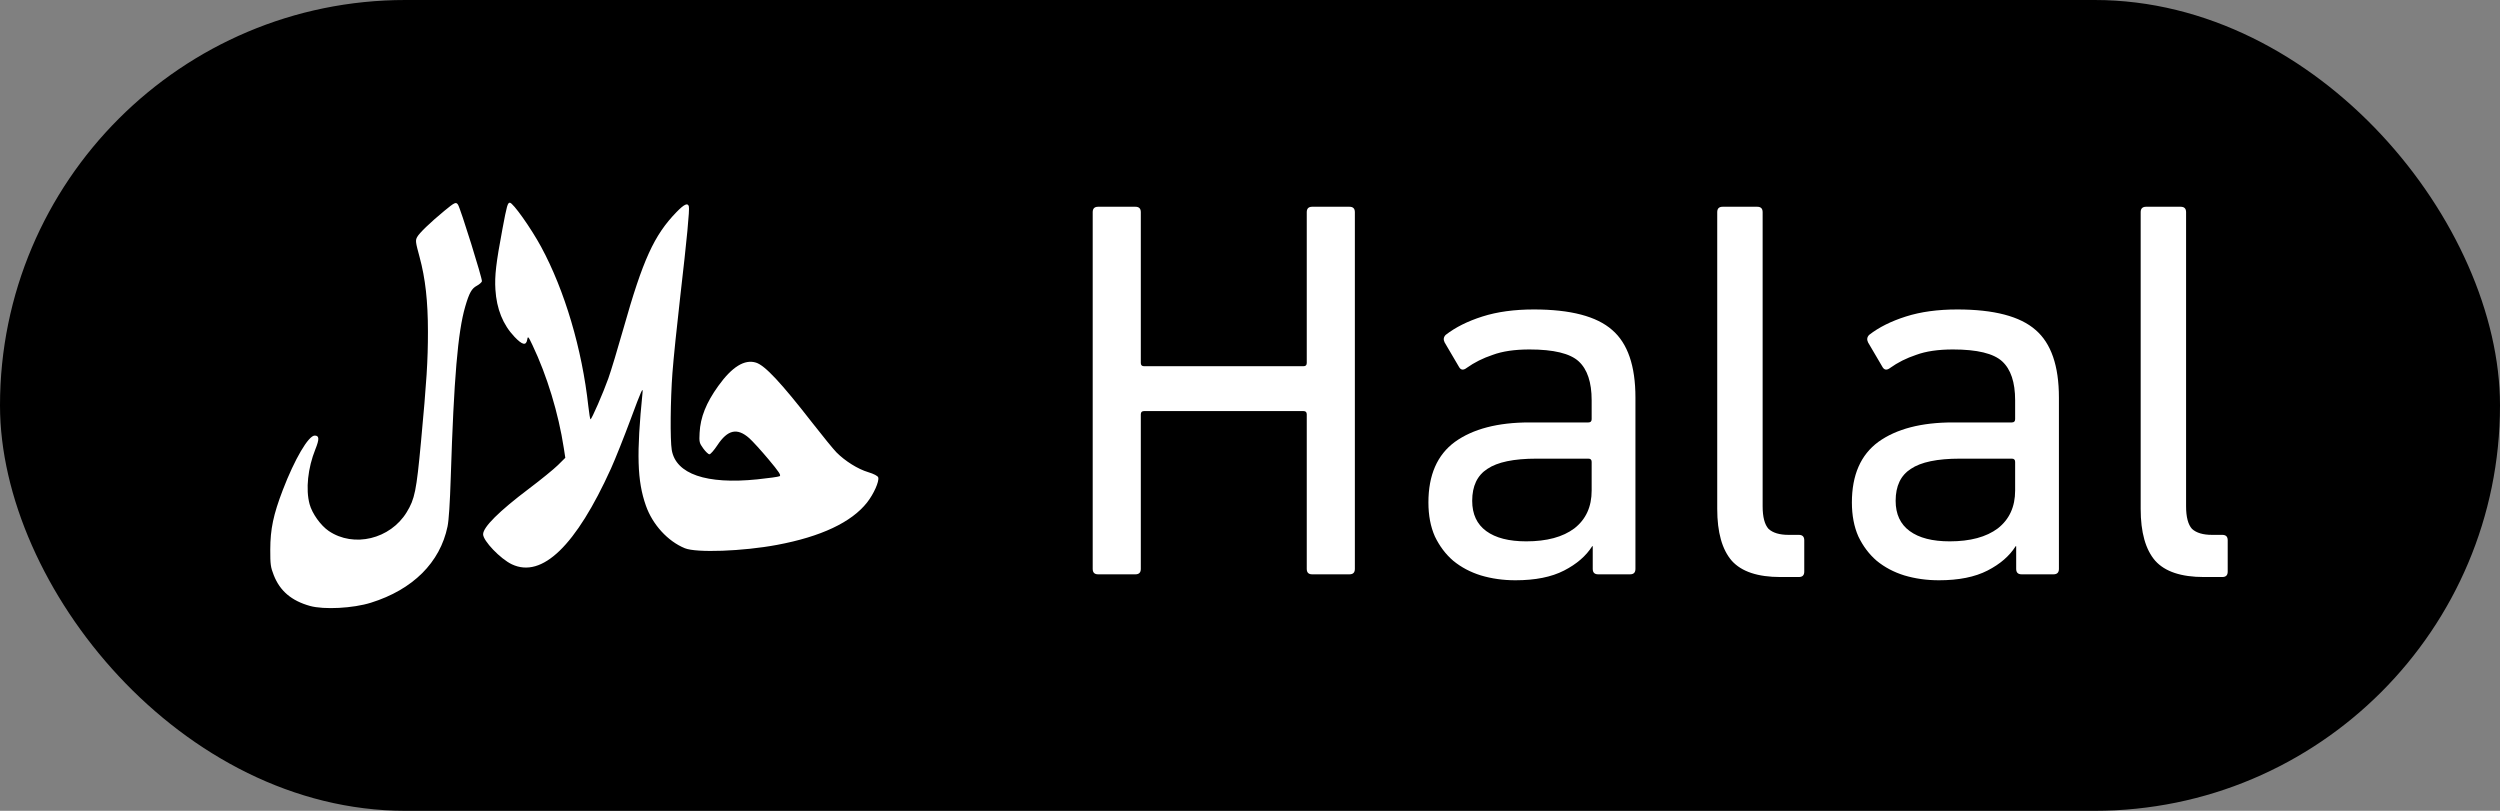
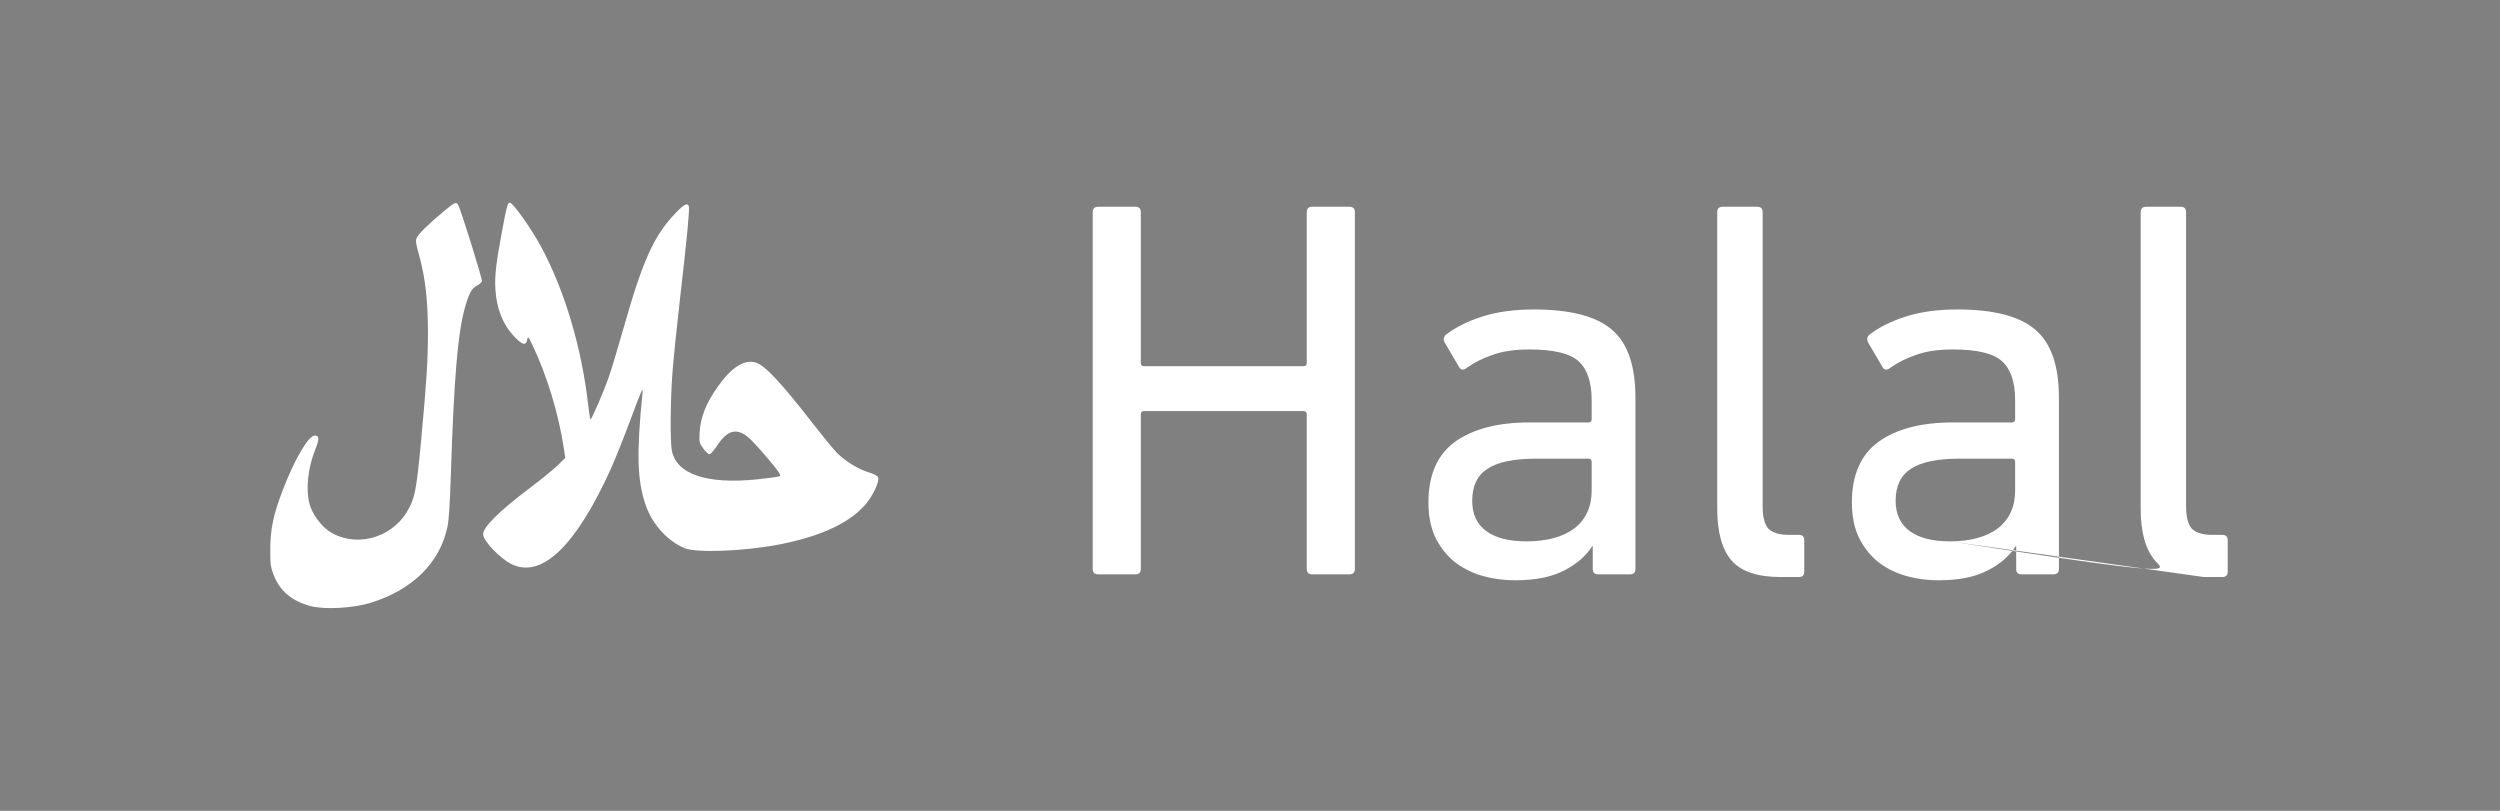
<svg xmlns="http://www.w3.org/2000/svg" width="74" height="24" viewBox="0 0 74 24" fill="none">
  <rect x="0" y="0" width="74" height="24" fill="#808080" stroke="none" />
-   <rect width="74" height="24" rx="12" fill="black" />
  <path fill-rule="evenodd" clip-rule="evenodd" d="M14.664 8.57C14.639 8.163 14.682 7.79 14.873 6.774C15.002 6.084 15.026 6 15.092 6C15.185 6 15.719 6.755 16.018 7.307C16.717 8.601 17.229 10.33 17.415 12.027C17.439 12.239 17.467 12.412 17.479 12.412C17.513 12.412 17.853 11.632 18.006 11.203C18.084 10.986 18.285 10.32 18.454 9.724C19.03 7.687 19.36 6.962 20.025 6.277C20.251 6.044 20.36 5.994 20.39 6.109C20.416 6.202 20.334 7.06 20.136 8.772C20.038 9.62 19.933 10.642 19.904 11.04C19.844 11.844 19.834 13.021 19.884 13.319C20.004 14.032 20.909 14.343 22.415 14.189C22.744 14.155 23.041 14.114 23.076 14.096C23.127 14.07 23.062 13.971 22.747 13.595C22.532 13.338 22.275 13.056 22.178 12.97C21.821 12.655 21.539 12.717 21.233 13.181C21.135 13.329 21.031 13.447 20.999 13.447C20.967 13.447 20.884 13.368 20.817 13.275C20.699 13.111 20.694 13.087 20.708 12.811C20.732 12.349 20.902 11.924 21.262 11.423C21.669 10.857 22.038 10.629 22.376 10.733C22.643 10.816 23.115 11.321 24.052 12.525C24.353 12.912 24.67 13.299 24.759 13.39C25.015 13.648 25.392 13.884 25.696 13.975C25.866 14.026 25.984 14.088 25.996 14.133C26.028 14.251 25.863 14.622 25.665 14.874C25.204 15.46 24.3 15.886 22.998 16.129C21.991 16.318 20.613 16.368 20.272 16.228C19.767 16.022 19.315 15.528 19.118 14.966C18.86 14.234 18.837 13.438 19.019 11.623C19.038 11.436 18.983 11.558 18.676 12.387C18.474 12.93 18.209 13.595 18.086 13.867C17.049 16.155 16.046 17.125 15.152 16.704C14.813 16.544 14.3 16.009 14.3 15.815C14.3 15.602 14.77 15.134 15.661 14.462C16.008 14.201 16.393 13.887 16.514 13.768L16.733 13.551L16.689 13.265C16.531 12.234 16.191 11.117 15.762 10.217C15.638 9.955 15.624 9.941 15.607 10.049C15.575 10.24 15.463 10.216 15.23 9.971C14.887 9.611 14.7 9.147 14.664 8.57ZM12.346 7.019C12.409 6.9 12.727 6.593 13.155 6.239C13.459 5.988 13.499 5.97 13.557 6.059C13.632 6.171 14.284 8.264 14.265 8.327C14.255 8.36 14.186 8.42 14.115 8.458C13.961 8.54 13.889 8.669 13.77 9.077C13.552 9.827 13.435 11.201 13.343 14.112C13.318 14.899 13.285 15.401 13.247 15.584C13.026 16.651 12.221 17.452 10.98 17.84C10.451 18.006 9.589 18.051 9.176 17.936C8.629 17.783 8.288 17.494 8.104 17.027C8.01 16.788 7.999 16.709 8 16.268C8.002 15.657 8.09 15.237 8.372 14.501C8.721 13.591 9.13 12.893 9.315 12.893C9.452 12.893 9.457 12.996 9.334 13.301C9.112 13.854 9.045 14.484 9.164 14.923C9.24 15.202 9.491 15.554 9.731 15.717C10.47 16.219 11.552 15.958 12.038 15.162C12.277 14.77 12.325 14.538 12.461 13.08C12.629 11.28 12.667 10.678 12.667 9.818C12.667 8.918 12.591 8.24 12.42 7.61C12.299 7.165 12.293 7.119 12.346 7.019Z" fill="white" />
-   <path d="M32.344 6.28C32.344 6.173 32.397 6.12 32.504 6.12H33.608C33.715 6.12 33.768 6.173 33.768 6.28V10.744C33.768 10.808 33.8 10.84 33.864 10.84H38.584C38.648 10.84 38.68 10.808 38.68 10.744V6.28C38.68 6.173 38.733 6.12 38.84 6.12H39.944C40.051 6.12 40.104 6.173 40.104 6.28V16.84C40.104 16.947 40.051 17 39.944 17H38.84C38.733 17 38.68 16.947 38.68 16.84V12.264C38.68 12.2 38.648 12.168 38.584 12.168H33.864C33.8 12.168 33.768 12.2 33.768 12.264V16.84C33.768 16.947 33.715 17 33.608 17H32.504C32.397 17 32.344 16.947 32.344 16.84V6.28ZM47.305 17C47.199 17 47.145 16.947 47.145 16.84V16.168H47.129C46.948 16.456 46.67 16.696 46.297 16.888C45.924 17.08 45.444 17.176 44.857 17.176C44.495 17.176 44.153 17.128 43.833 17.032C43.524 16.936 43.252 16.792 43.017 16.6C42.793 16.408 42.612 16.168 42.473 15.88C42.345 15.592 42.281 15.256 42.281 14.872C42.281 14.061 42.542 13.464 43.065 13.08C43.599 12.696 44.334 12.504 45.273 12.504H47.017C47.081 12.504 47.113 12.472 47.113 12.408V11.848C47.113 11.315 46.985 10.931 46.729 10.696C46.473 10.461 45.988 10.344 45.273 10.344C44.836 10.344 44.473 10.397 44.185 10.504C43.897 10.6 43.641 10.728 43.417 10.888C43.321 10.963 43.246 10.957 43.193 10.872L42.761 10.136C42.718 10.051 42.729 9.976 42.793 9.912C43.081 9.688 43.444 9.507 43.881 9.368C44.319 9.229 44.825 9.16 45.401 9.16C46.489 9.16 47.263 9.363 47.721 9.768C48.18 10.163 48.409 10.829 48.409 11.768V16.84C48.409 16.947 48.356 17 48.249 17H47.305ZM45.177 16.024C45.785 16.024 46.26 15.896 46.601 15.64C46.943 15.373 47.113 15 47.113 14.52V13.672C47.113 13.608 47.081 13.576 47.017 13.576H45.481C44.809 13.576 44.324 13.677 44.025 13.88C43.727 14.072 43.577 14.387 43.577 14.824C43.577 15.219 43.716 15.517 43.993 15.72C44.27 15.923 44.665 16.024 45.177 16.024ZM52.702 17.08C52.03 17.08 51.55 16.92 51.262 16.6C50.974 16.269 50.83 15.757 50.83 15.064V6.28C50.83 6.173 50.883 6.12 50.99 6.12H52.014C52.121 6.12 52.174 6.173 52.174 6.28V14.984C52.174 15.304 52.233 15.528 52.35 15.656C52.478 15.773 52.675 15.832 52.942 15.832H53.246C53.353 15.832 53.406 15.885 53.406 15.992V16.92C53.406 17.027 53.353 17.08 53.246 17.08H52.702ZM59.84 17C59.733 17 59.679 16.947 59.679 16.84V16.168H59.663C59.482 16.456 59.205 16.696 58.831 16.888C58.458 17.08 57.978 17.176 57.392 17.176C57.029 17.176 56.688 17.128 56.367 17.032C56.058 16.936 55.786 16.792 55.551 16.6C55.328 16.408 55.146 16.168 55.008 15.88C54.88 15.592 54.816 15.256 54.816 14.872C54.816 14.061 55.077 13.464 55.599 13.08C56.133 12.696 56.869 12.504 57.807 12.504H59.551C59.615 12.504 59.648 12.472 59.648 12.408V11.848C59.648 11.315 59.52 10.931 59.264 10.696C59.008 10.461 58.522 10.344 57.807 10.344C57.37 10.344 57.008 10.397 56.719 10.504C56.431 10.6 56.175 10.728 55.952 10.888C55.855 10.963 55.781 10.957 55.727 10.872L55.295 10.136C55.253 10.051 55.264 9.976 55.328 9.912C55.615 9.688 55.978 9.507 56.416 9.368C56.853 9.229 57.359 9.16 57.935 9.16C59.023 9.16 59.797 9.363 60.255 9.768C60.714 10.163 60.944 10.829 60.944 11.768V16.84C60.944 16.947 60.89 17 60.783 17H59.84ZM57.712 16.024C58.319 16.024 58.794 15.896 59.136 15.64C59.477 15.373 59.648 15 59.648 14.52V13.672C59.648 13.608 59.615 13.576 59.551 13.576H58.016C57.343 13.576 56.858 13.677 56.559 13.88C56.261 14.072 56.111 14.387 56.111 14.824C56.111 15.219 56.25 15.517 56.528 15.72C56.805 15.923 57.2 16.024 57.712 16.024ZM65.236 17.08C64.564 17.08 64.084 16.92 63.796 16.6C63.508 16.269 63.364 15.757 63.364 15.064V6.28C63.364 6.173 63.418 6.12 63.524 6.12H64.548C64.655 6.12 64.708 6.173 64.708 6.28V14.984C64.708 15.304 64.767 15.528 64.884 15.656C65.012 15.773 65.21 15.832 65.476 15.832H65.78C65.887 15.832 65.94 15.885 65.94 15.992V16.92C65.94 17.027 65.887 17.08 65.78 17.08H65.236Z" fill="white" />
+   <path d="M32.344 6.28C32.344 6.173 32.397 6.12 32.504 6.12H33.608C33.715 6.12 33.768 6.173 33.768 6.28V10.744C33.768 10.808 33.8 10.84 33.864 10.84H38.584C38.648 10.84 38.68 10.808 38.68 10.744V6.28C38.68 6.173 38.733 6.12 38.84 6.12H39.944C40.051 6.12 40.104 6.173 40.104 6.28V16.84C40.104 16.947 40.051 17 39.944 17H38.84C38.733 17 38.68 16.947 38.68 16.84V12.264C38.68 12.2 38.648 12.168 38.584 12.168H33.864C33.8 12.168 33.768 12.2 33.768 12.264V16.84C33.768 16.947 33.715 17 33.608 17H32.504C32.397 17 32.344 16.947 32.344 16.84V6.28ZM47.305 17C47.199 17 47.145 16.947 47.145 16.84V16.168H47.129C46.948 16.456 46.67 16.696 46.297 16.888C45.924 17.08 45.444 17.176 44.857 17.176C44.495 17.176 44.153 17.128 43.833 17.032C43.524 16.936 43.252 16.792 43.017 16.6C42.793 16.408 42.612 16.168 42.473 15.88C42.345 15.592 42.281 15.256 42.281 14.872C42.281 14.061 42.542 13.464 43.065 13.08C43.599 12.696 44.334 12.504 45.273 12.504H47.017C47.081 12.504 47.113 12.472 47.113 12.408V11.848C47.113 11.315 46.985 10.931 46.729 10.696C46.473 10.461 45.988 10.344 45.273 10.344C44.836 10.344 44.473 10.397 44.185 10.504C43.897 10.6 43.641 10.728 43.417 10.888C43.321 10.963 43.246 10.957 43.193 10.872L42.761 10.136C42.718 10.051 42.729 9.976 42.793 9.912C43.081 9.688 43.444 9.507 43.881 9.368C44.319 9.229 44.825 9.16 45.401 9.16C46.489 9.16 47.263 9.363 47.721 9.768C48.18 10.163 48.409 10.829 48.409 11.768V16.84C48.409 16.947 48.356 17 48.249 17H47.305ZM45.177 16.024C45.785 16.024 46.26 15.896 46.601 15.64C46.943 15.373 47.113 15 47.113 14.52V13.672C47.113 13.608 47.081 13.576 47.017 13.576H45.481C44.809 13.576 44.324 13.677 44.025 13.88C43.727 14.072 43.577 14.387 43.577 14.824C43.577 15.219 43.716 15.517 43.993 15.72C44.27 15.923 44.665 16.024 45.177 16.024ZM52.702 17.08C52.03 17.08 51.55 16.92 51.262 16.6C50.974 16.269 50.83 15.757 50.83 15.064V6.28C50.83 6.173 50.883 6.12 50.99 6.12H52.014C52.121 6.12 52.174 6.173 52.174 6.28V14.984C52.174 15.304 52.233 15.528 52.35 15.656C52.478 15.773 52.675 15.832 52.942 15.832H53.246C53.353 15.832 53.406 15.885 53.406 15.992V16.92C53.406 17.027 53.353 17.08 53.246 17.08H52.702ZM59.84 17C59.733 17 59.679 16.947 59.679 16.84V16.168H59.663C59.482 16.456 59.205 16.696 58.831 16.888C58.458 17.08 57.978 17.176 57.392 17.176C57.029 17.176 56.688 17.128 56.367 17.032C56.058 16.936 55.786 16.792 55.551 16.6C55.328 16.408 55.146 16.168 55.008 15.88C54.88 15.592 54.816 15.256 54.816 14.872C54.816 14.061 55.077 13.464 55.599 13.08C56.133 12.696 56.869 12.504 57.807 12.504H59.551C59.615 12.504 59.648 12.472 59.648 12.408V11.848C59.648 11.315 59.52 10.931 59.264 10.696C59.008 10.461 58.522 10.344 57.807 10.344C57.37 10.344 57.008 10.397 56.719 10.504C56.431 10.6 56.175 10.728 55.952 10.888C55.855 10.963 55.781 10.957 55.727 10.872L55.295 10.136C55.253 10.051 55.264 9.976 55.328 9.912C55.615 9.688 55.978 9.507 56.416 9.368C56.853 9.229 57.359 9.16 57.935 9.16C59.023 9.16 59.797 9.363 60.255 9.768C60.714 10.163 60.944 10.829 60.944 11.768V16.84C60.944 16.947 60.89 17 60.783 17H59.84ZM57.712 16.024C58.319 16.024 58.794 15.896 59.136 15.64C59.477 15.373 59.648 15 59.648 14.52V13.672C59.648 13.608 59.615 13.576 59.551 13.576H58.016C57.343 13.576 56.858 13.677 56.559 13.88C56.261 14.072 56.111 14.387 56.111 14.824C56.111 15.219 56.25 15.517 56.528 15.72C56.805 15.923 57.2 16.024 57.712 16.024ZC64.564 17.08 64.084 16.92 63.796 16.6C63.508 16.269 63.364 15.757 63.364 15.064V6.28C63.364 6.173 63.418 6.12 63.524 6.12H64.548C64.655 6.12 64.708 6.173 64.708 6.28V14.984C64.708 15.304 64.767 15.528 64.884 15.656C65.012 15.773 65.21 15.832 65.476 15.832H65.78C65.887 15.832 65.94 15.885 65.94 15.992V16.92C65.94 17.027 65.887 17.08 65.78 17.08H65.236Z" fill="white" />
</svg>